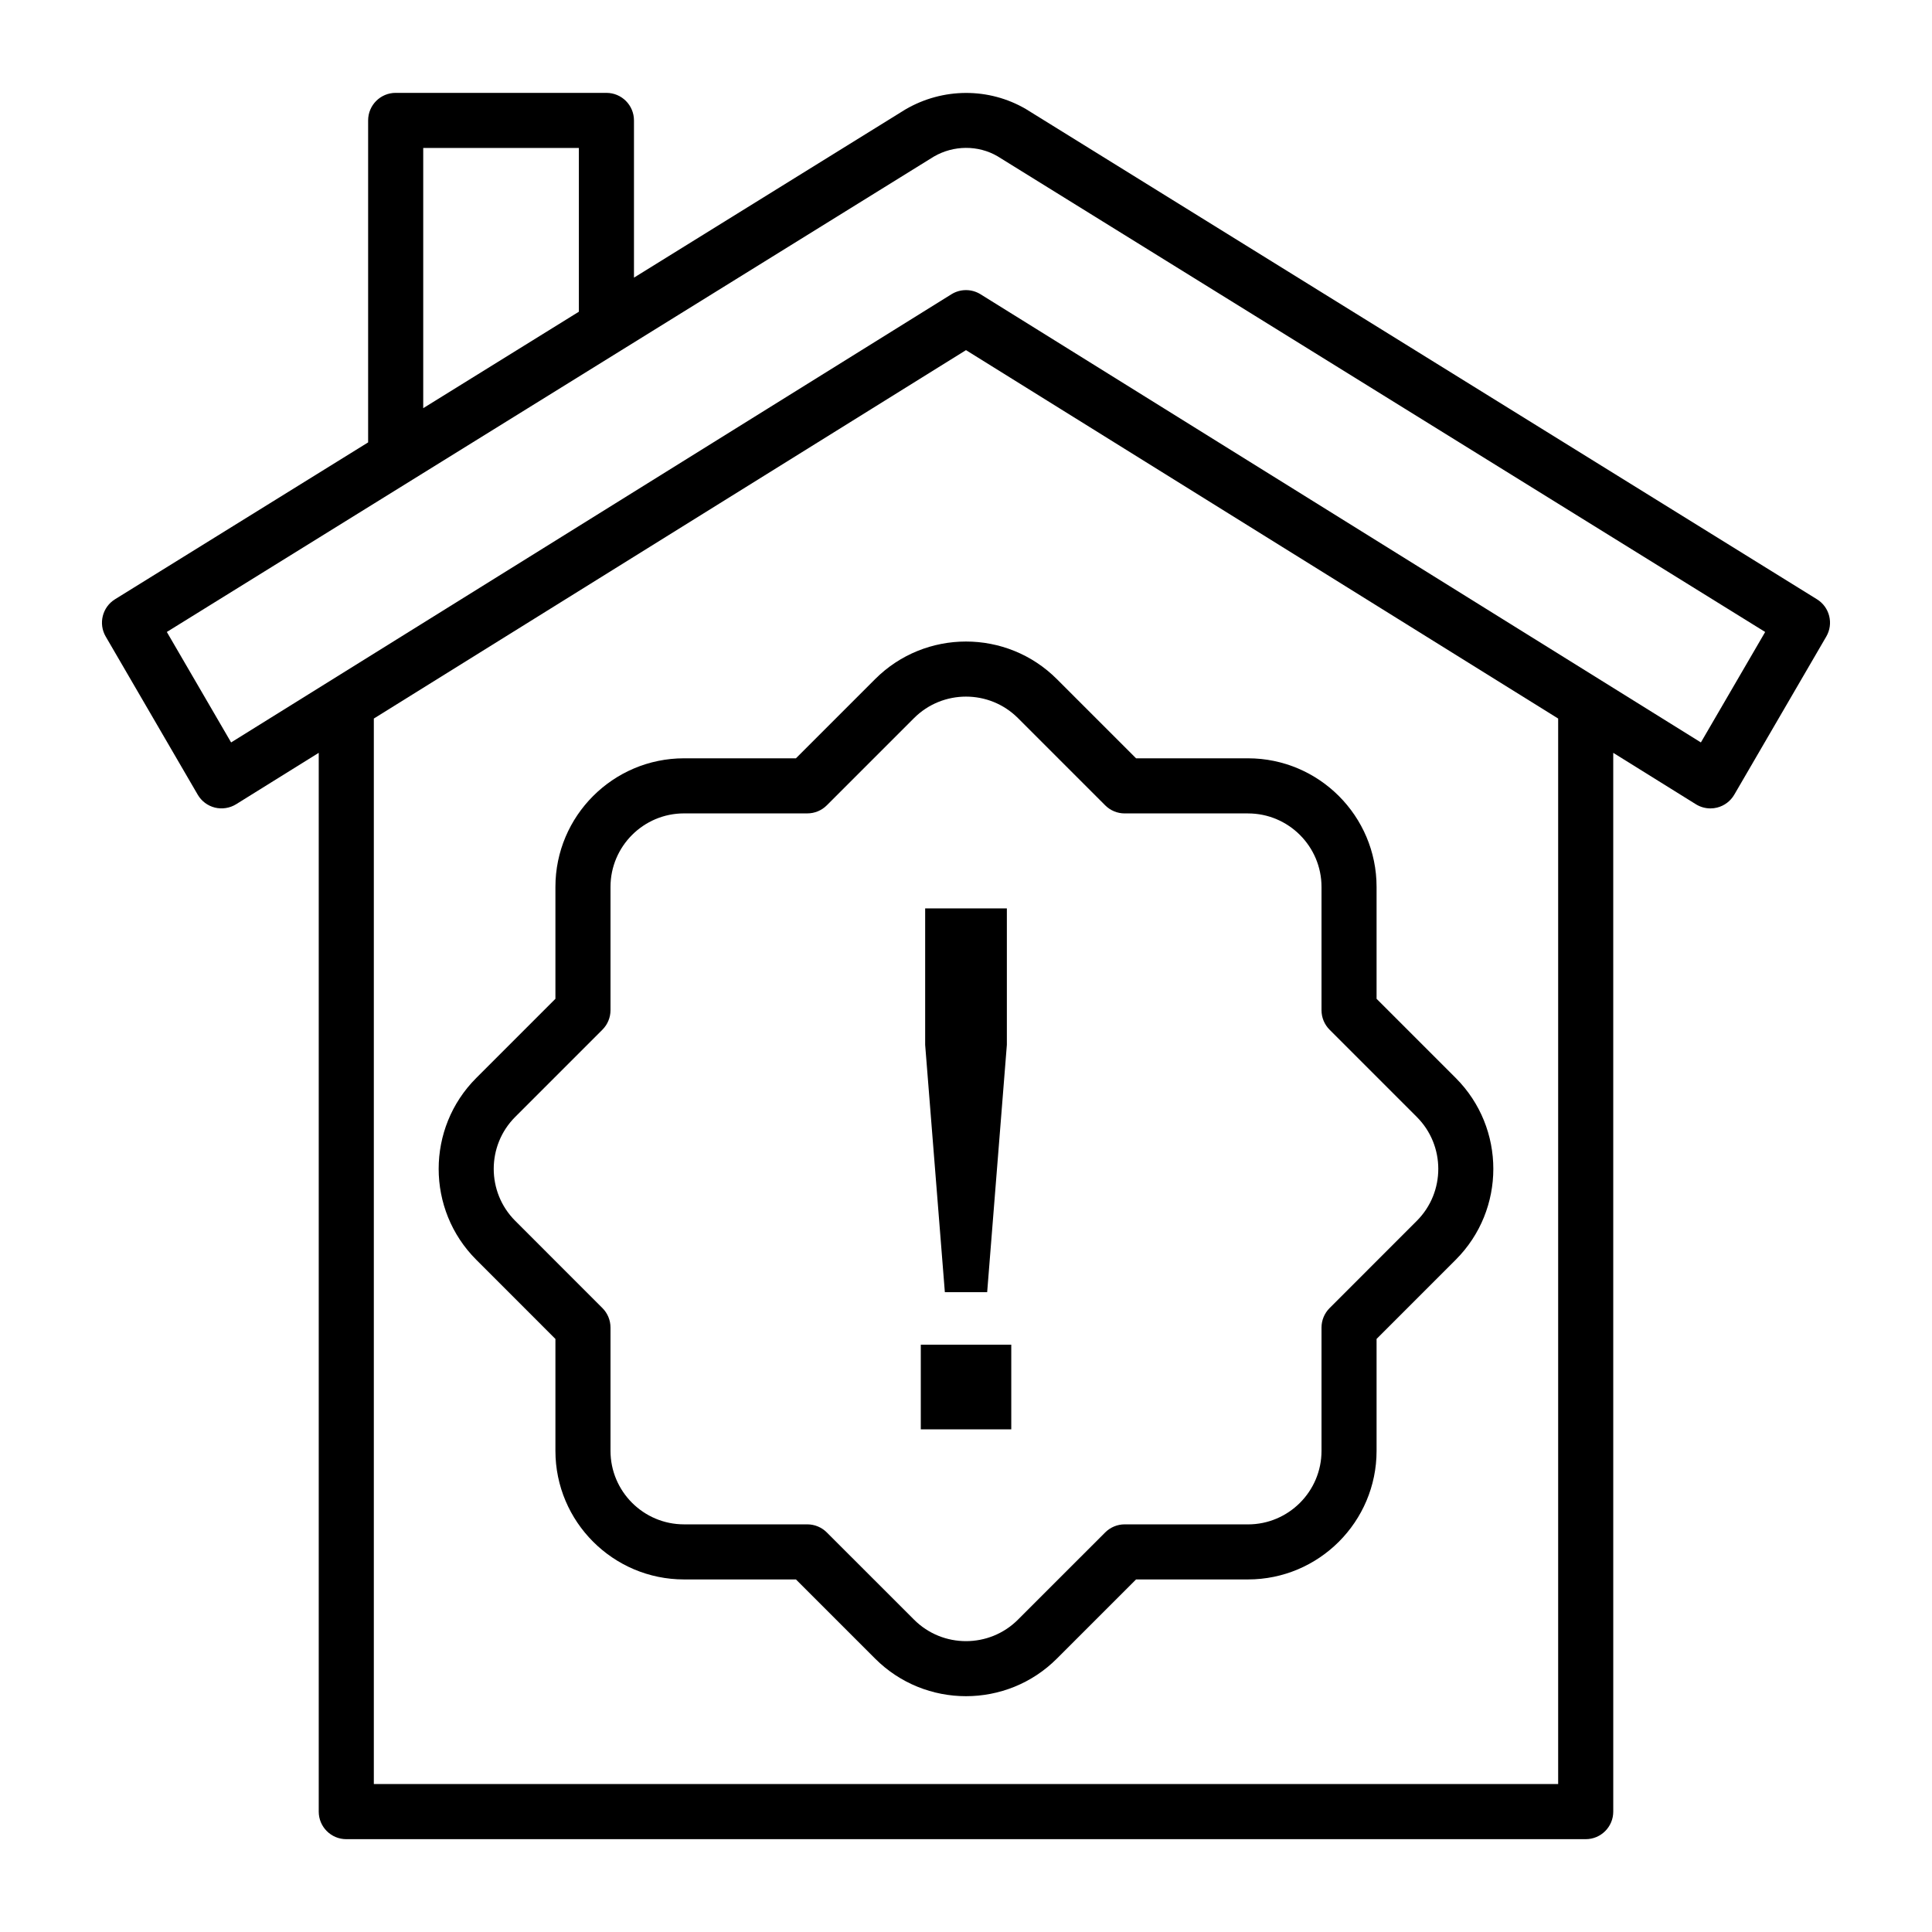
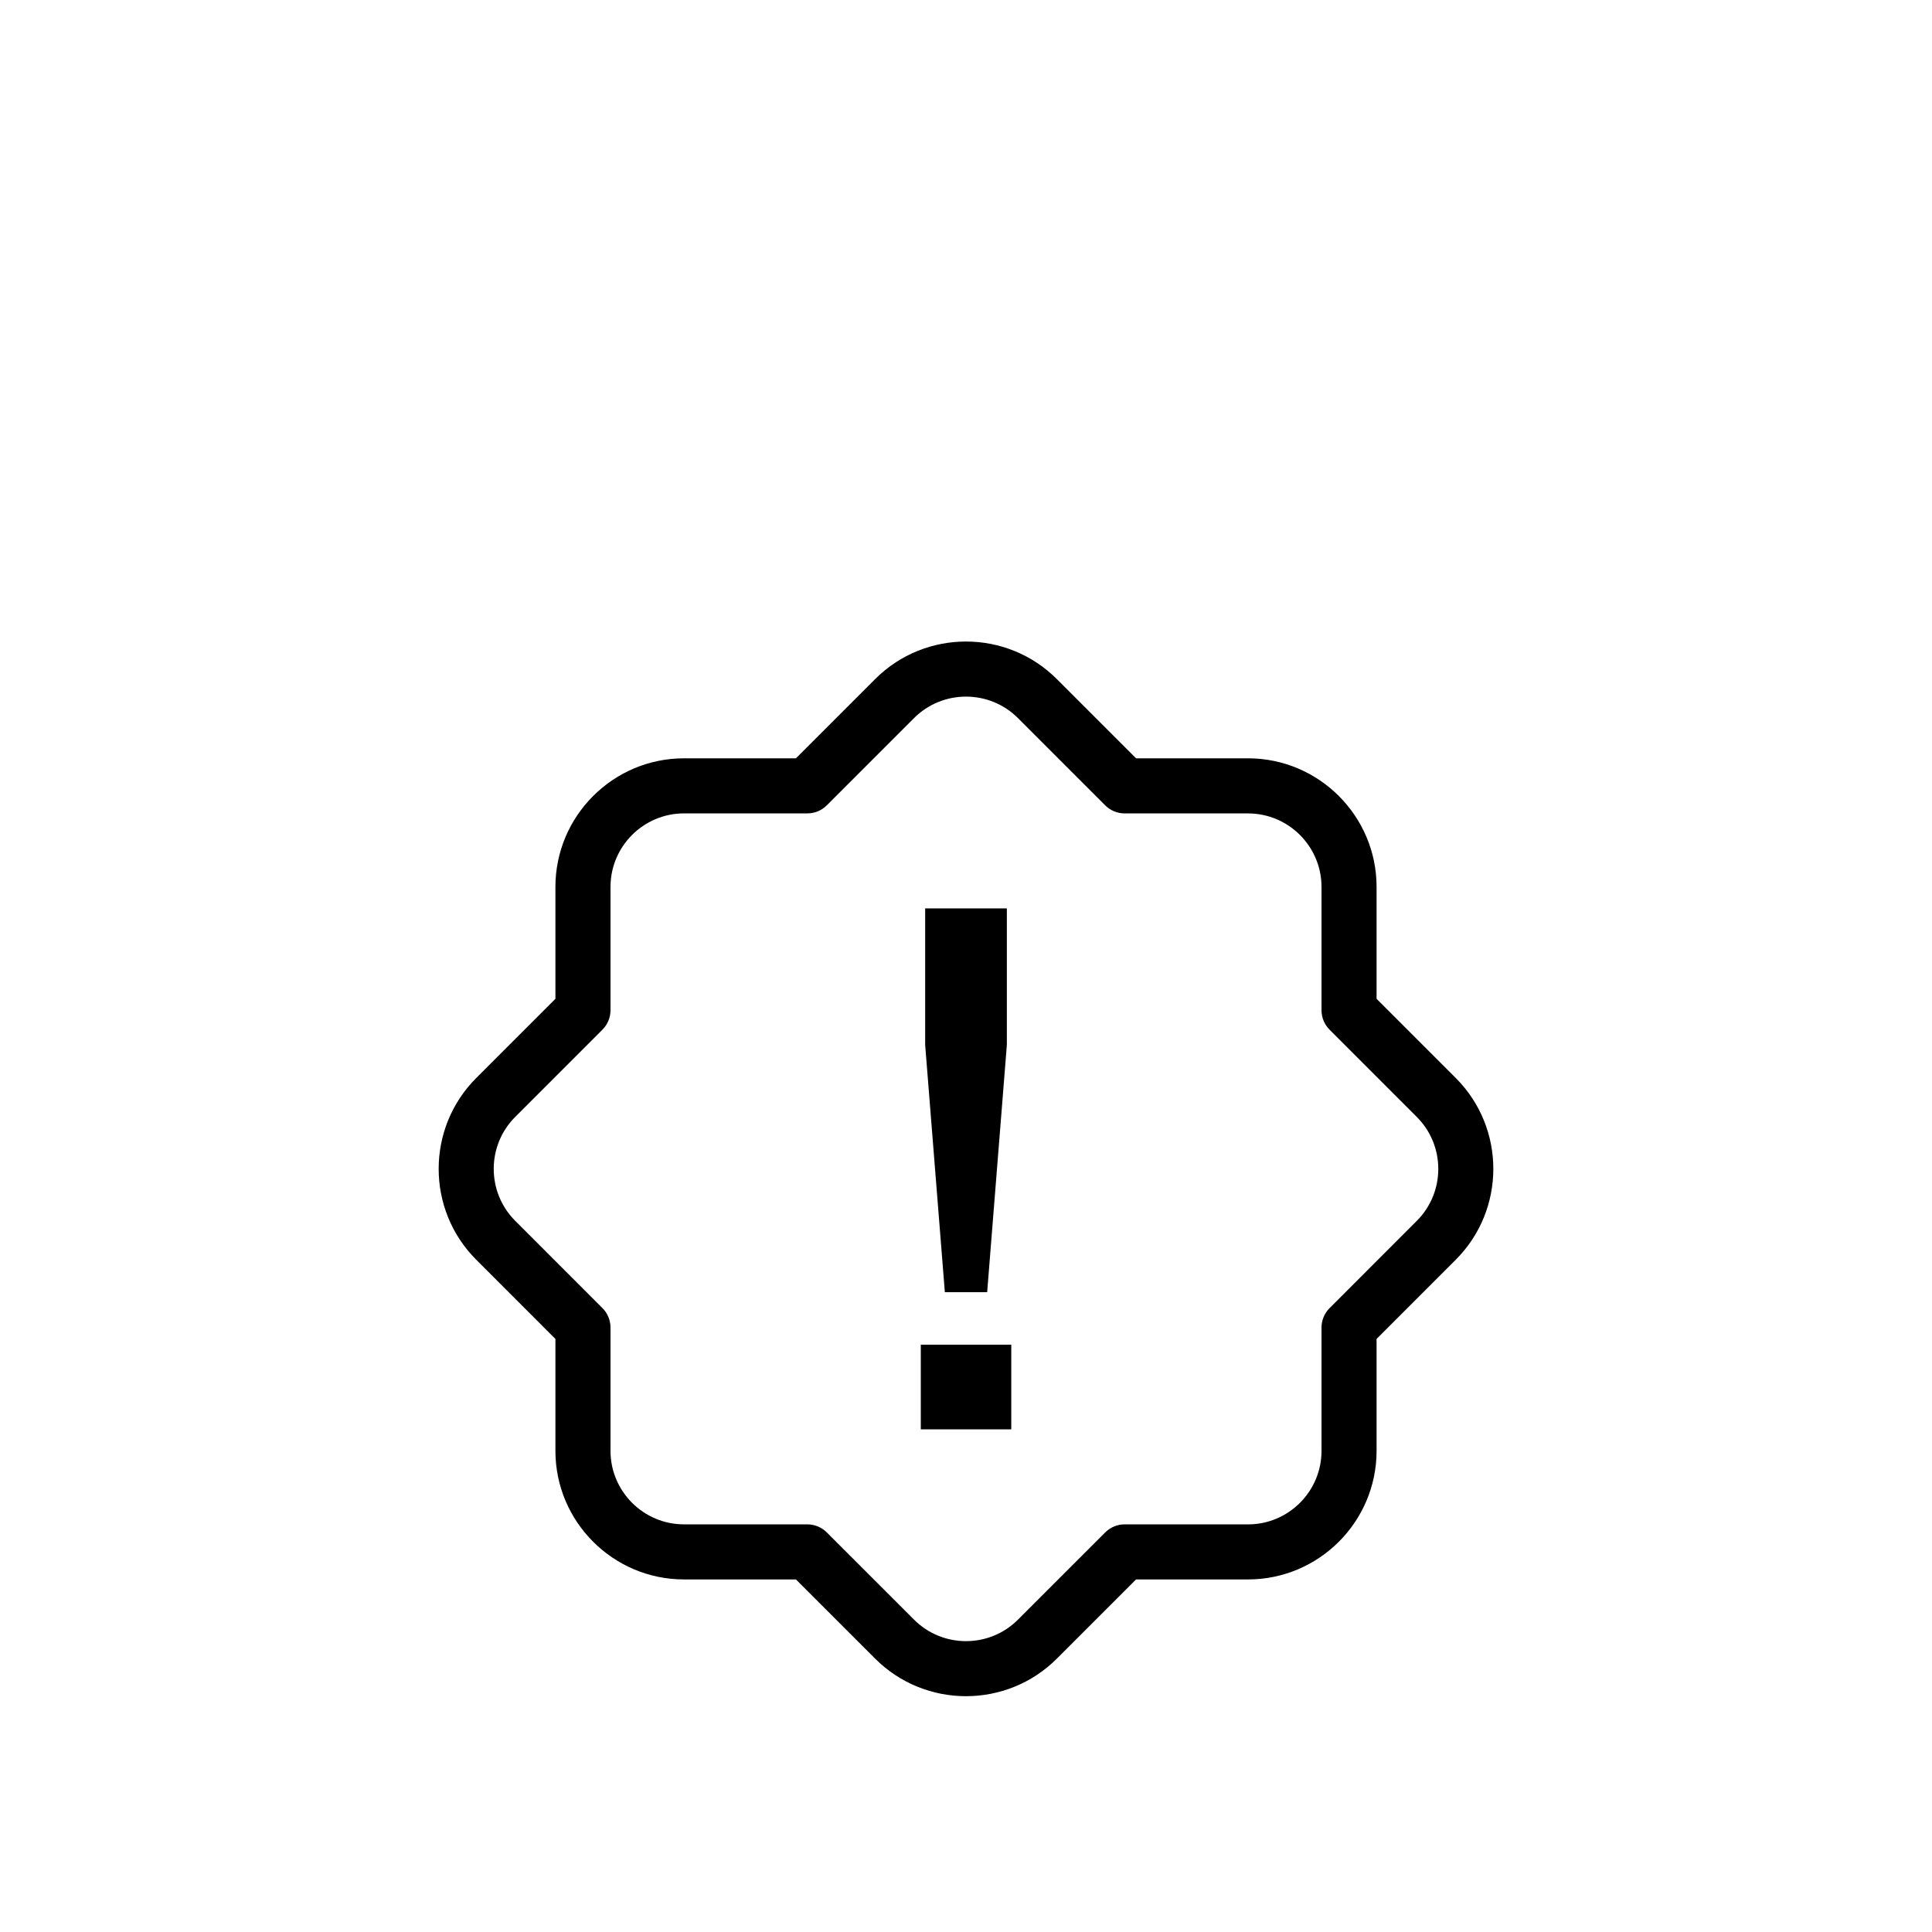
<svg xmlns="http://www.w3.org/2000/svg" fill="#000000" width="800px" height="800px" version="1.1" viewBox="144 144 512 512">
  <g>
    <path d="m388.02 500.36h23.977v22.43h-23.977z" />
    <path d="m405.61 486.44 5.219-65.547v-36.16h-21.652v36.16l5.219 65.547z" />
-     <path d="m304.71 168.61h-55.852c-4.035 0-7.301 3.269-7.301 7.301v85.328l-67.082 41.574c-3.359 2.086-4.449 6.465-2.461 9.879l24.387 41.914c0.992 1.703 2.633 2.938 4.551 3.414 1.891 0.465 3.938 0.152 5.617-0.887l21.898-13.625v280.59c0 4.031 3.266 7.301 7.301 7.301h328.46c4.035 0 7.301-3.269 7.301-7.301l-0.004-280.59 21.898 13.625c1.168 0.727 2.504 1.102 3.859 1.102 0.59 0 1.184-0.07 1.762-0.215 1.918-0.477 3.559-1.711 4.551-3.414l24.387-41.914c1.988-3.418 0.898-7.797-2.469-9.879l-209.65-129.92c-9.781-5.707-21.953-5.699-31.91 0.102l-71.945 44.582v-41.664c0-4.031-3.266-7.301-7.301-7.301zm-48.551 14.602h41.25v43.395l-41.25 25.562zm300.77 433.58h-313.86v-282.37l156.93-97.633 156.93 97.633zm-165.46-431.29c5.254-3.059 11.773-3.07 16.871-0.102l203.45 126.08-17.035 29.273-190.9-118.77c-1.184-0.734-2.516-1.102-3.859-1.102-1.34 0-2.676 0.367-3.859 1.102l-190.89 118.77-17.035-29.277z" />
    <path d="m354.93 344.96h-29.656c-18.797 0-34.082 15.293-34.082 34.082v29.652l-20.977 20.98c-13.285 13.281-13.285 34.895 0 48.176l20.977 20.984v29.652c0 18.793 15.289 34.082 34.082 34.082h29.656l20.984 20.98c6.637 6.641 15.367 9.961 24.086 9.961s17.449-3.32 24.086-9.961l20.984-20.98h29.656c18.797 0 34.082-15.293 34.082-34.082v-29.652l20.977-20.984c13.285-13.281 13.285-34.895 0-48.176l-20.977-20.98v-29.652c0-18.793-15.289-34.082-34.082-34.082h-29.656l-20.984-20.984c-13.277-13.285-34.895-13.285-48.172 0zm58.836-10.66 23.125 23.125c1.367 1.367 3.223 2.141 5.164 2.141h32.68c10.738 0 19.48 8.738 19.48 19.48v32.676c0 1.938 0.77 3.793 2.141 5.164l23.117 23.121c7.586 7.59 7.586 19.938 0 27.527l-23.117 23.125c-1.367 1.367-2.141 3.227-2.141 5.164v32.676c0 10.742-8.742 19.48-19.48 19.48l-32.684-0.008c-1.941 0-3.793 0.77-5.164 2.141l-23.125 23.121c-7.586 7.586-19.938 7.586-27.523 0l-23.125-23.121c-1.367-1.367-3.223-2.141-5.164-2.141h-32.68c-10.738 0-19.48-8.738-19.48-19.48v-32.676c0-1.938-0.77-3.793-2.141-5.164l-23.117-23.125c-7.586-7.59-7.586-19.938 0-27.527l23.117-23.121c1.367-1.367 2.141-3.227 2.141-5.164v-32.676c0-10.742 8.742-19.48 19.48-19.48h32.68c1.941 0 3.793-0.77 5.164-2.141l23.125-23.125c7.59-7.578 19.938-7.578 27.527 0.008z" />
  </g>
</svg>